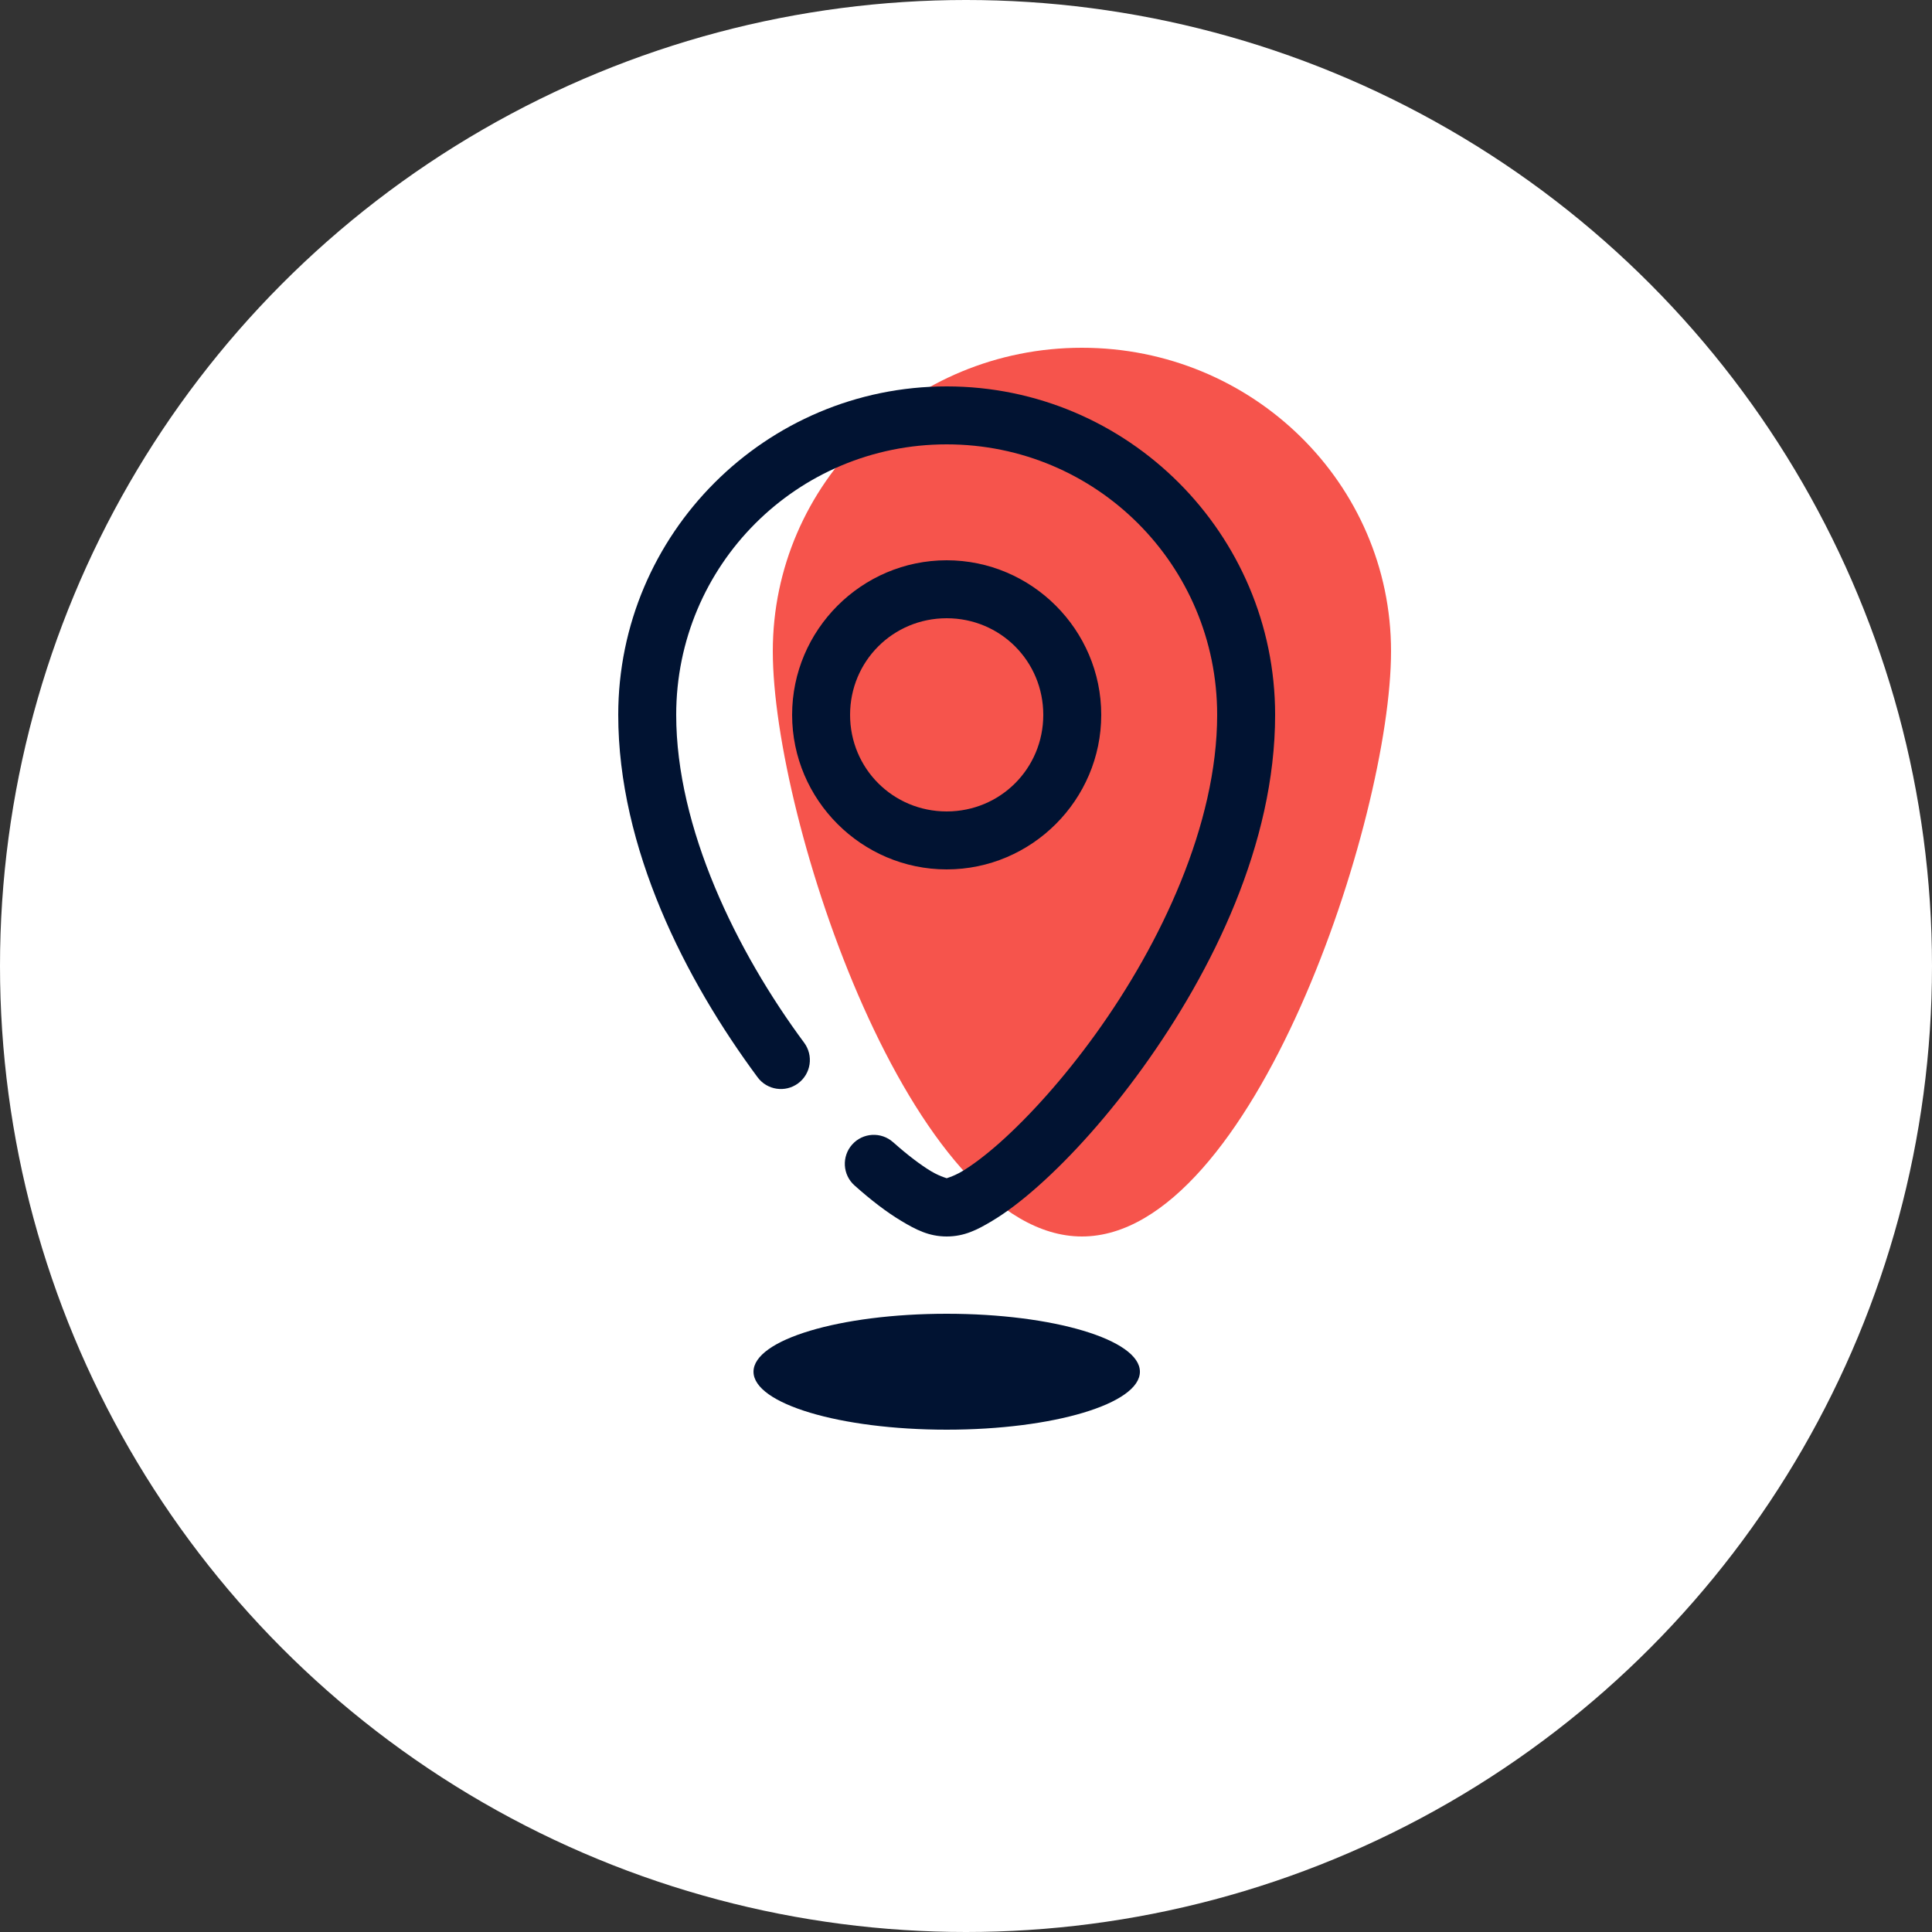
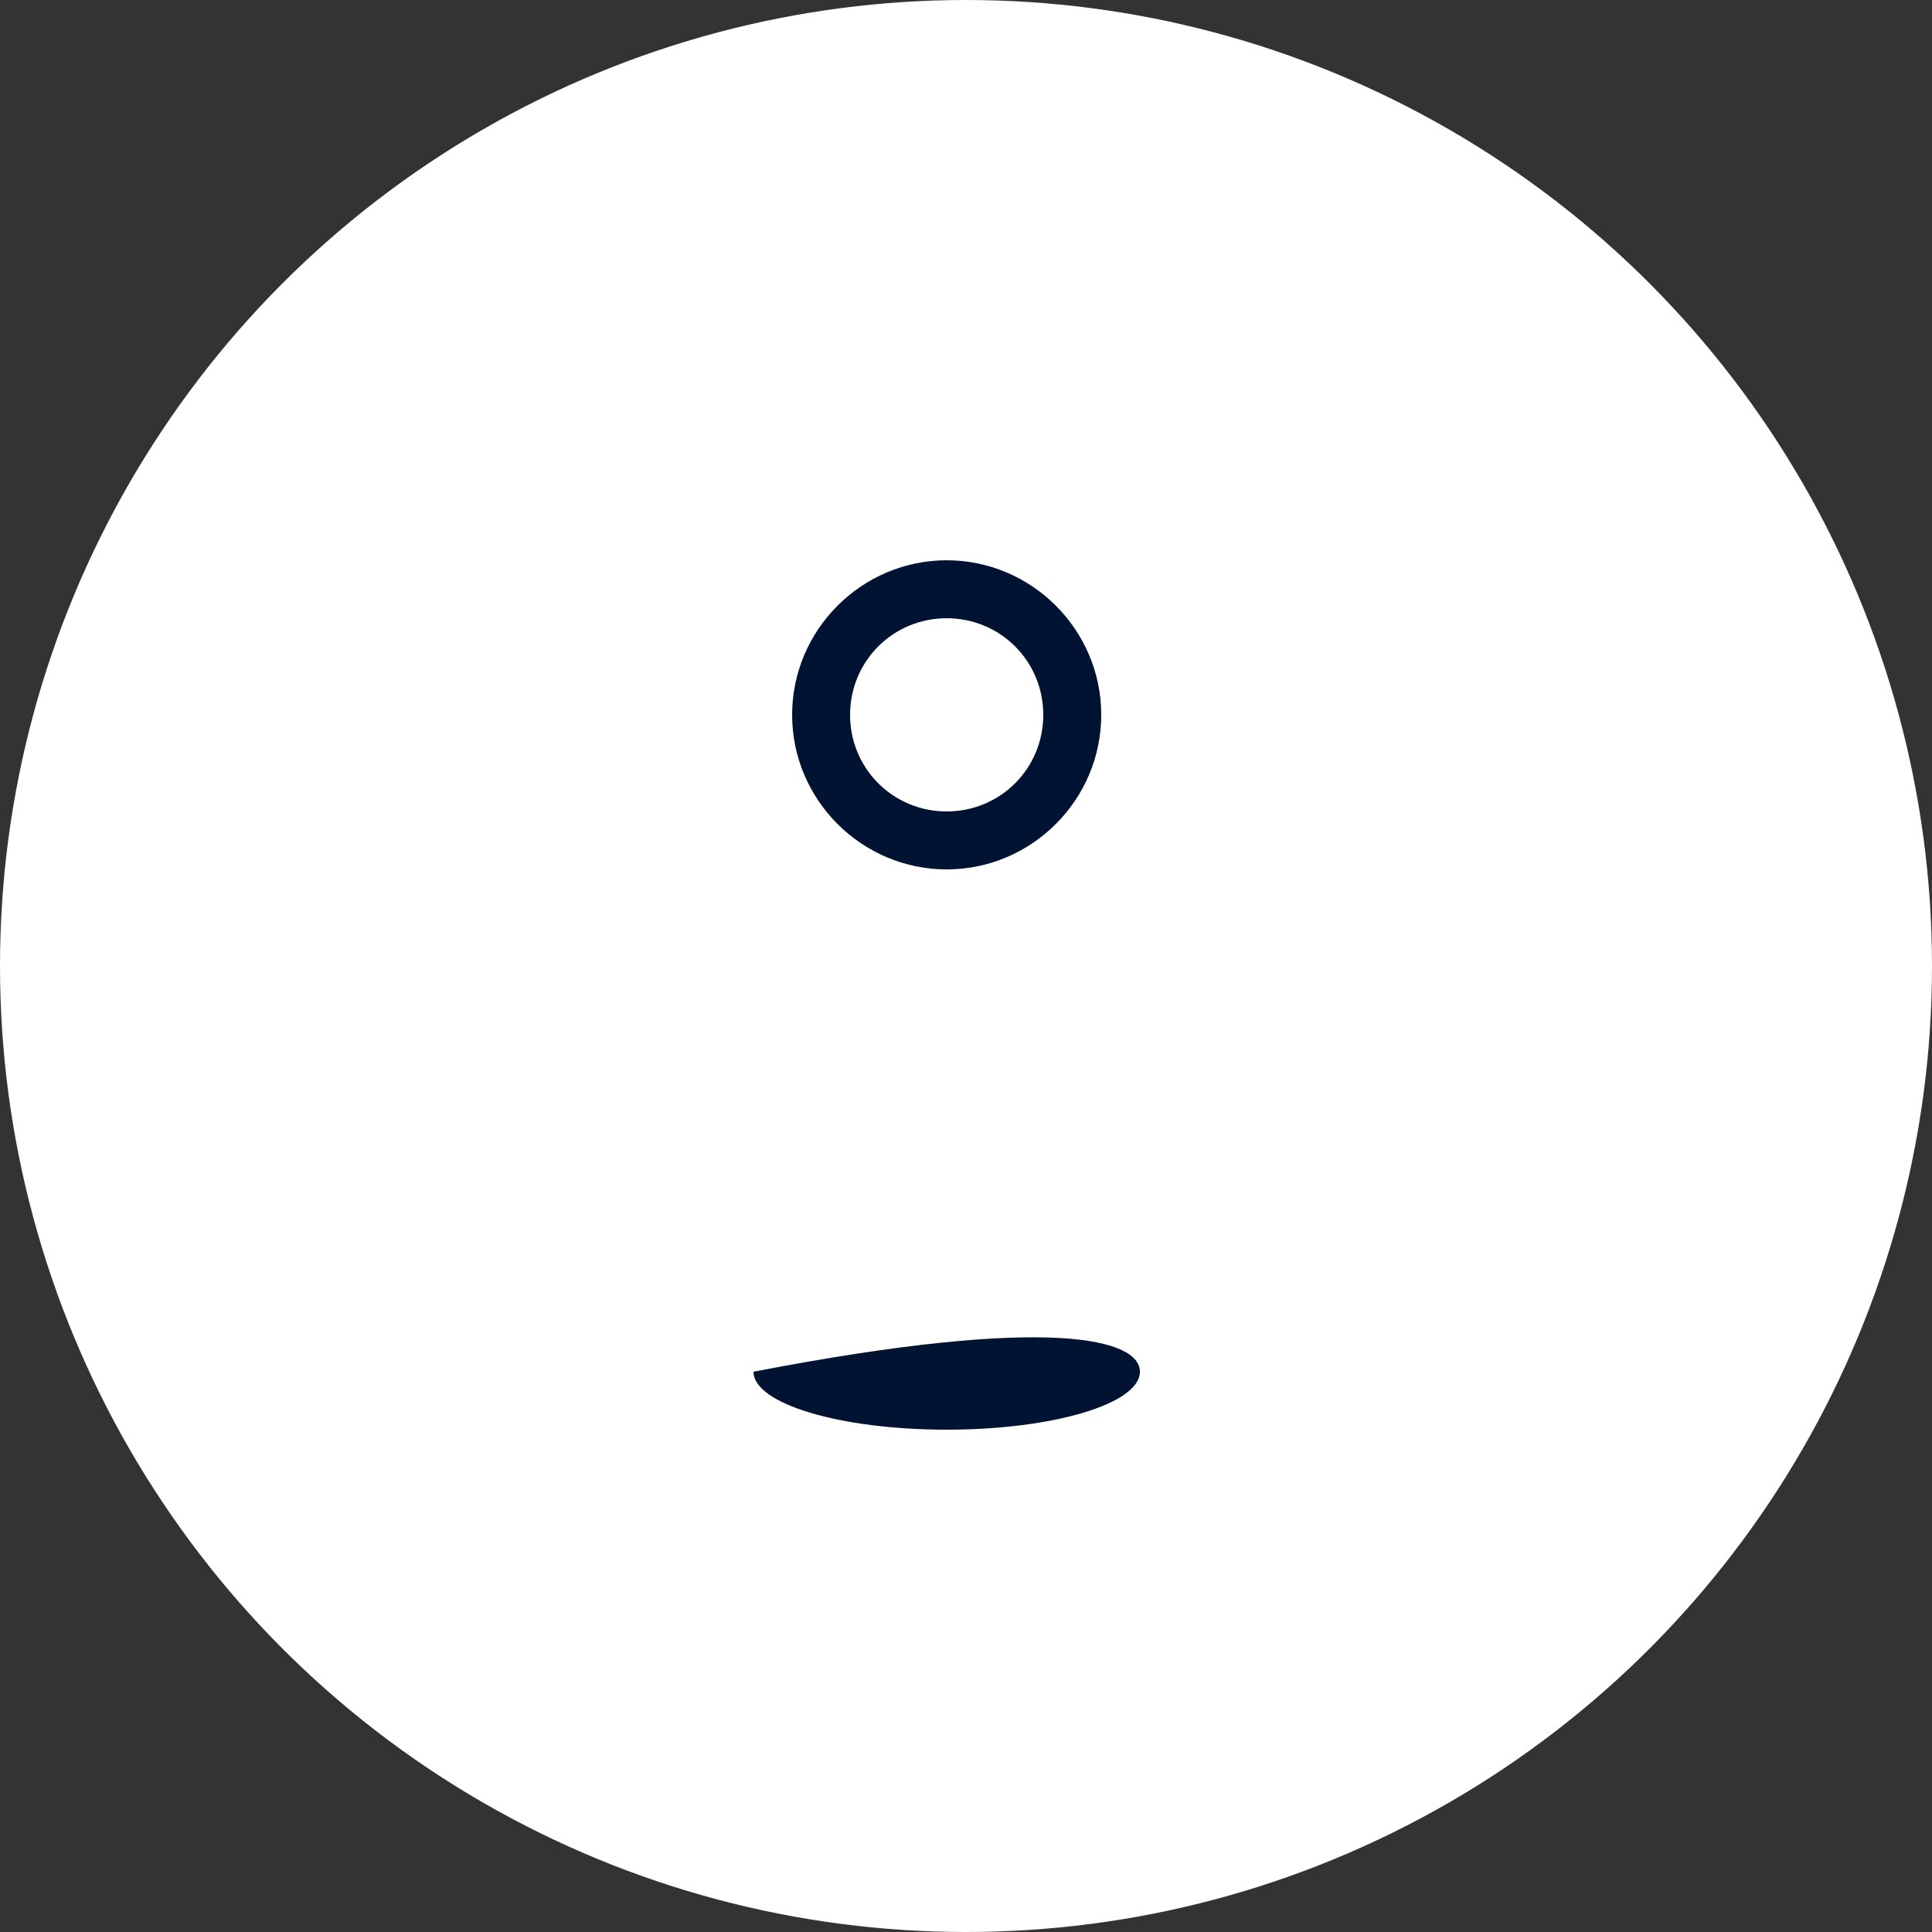
<svg xmlns="http://www.w3.org/2000/svg" width="70" height="70" viewBox="0 0 70 70" fill="none">
  <rect x="0" y="0" width="70" height="70" fill="#333333" stroke="none" />
  <circle cx="35" cy="35" r="35" fill="white" />
-   <path d="M50.4 23.595C50.4 29.668 45.386 44.8 39.2 44.8C33.014 44.8 28 29.668 28 23.595C28 17.523 33.014 12.6 39.2 12.6C45.386 12.6 50.4 17.523 50.4 23.595Z" fill="#F6544C" />
-   <path d="M34.3 14C27.741 14 22.4 19.34 22.4 25.9C22.4 30.728 24.826 35.493 27.449 39.032C27.794 39.498 28.452 39.596 28.918 39.251C29.142 39.085 29.291 38.837 29.332 38.561C29.373 38.285 29.302 38.005 29.137 37.781C26.689 34.479 24.5 30.005 24.5 25.9C24.5 20.476 28.876 16.1 34.3 16.1C39.725 16.1 44.1 20.476 44.1 25.9C44.1 29.87 42.057 34.186 39.706 37.451C38.531 39.085 37.283 40.457 36.234 41.392C35.709 41.859 35.231 42.216 34.864 42.436C34.497 42.656 34.215 42.7 34.301 42.7C34.386 42.7 34.102 42.656 33.733 42.435C33.364 42.213 32.885 41.853 32.358 41.383L32.358 41.384C31.925 40.998 31.262 41.036 30.876 41.468C30.49 41.901 30.528 42.565 30.96 42.95C31.559 43.484 32.122 43.917 32.653 44.235C33.184 44.554 33.658 44.8 34.3 44.8C34.941 44.8 35.414 44.556 35.944 44.238C36.474 43.921 37.035 43.491 37.631 42.96C38.824 41.898 40.15 40.428 41.41 38.678C43.929 35.179 46.2 30.569 46.2 25.9C46.2 19.341 40.86 14 34.3 14L34.3 14Z" fill="#011332" />
  <path d="M34.3 20.3C31.22 20.3 28.7 22.82 28.7 25.9C28.7 28.98 31.22 31.5 34.3 31.5C37.38 31.5 39.9 28.98 39.9 25.9C39.9 22.82 37.38 20.3 34.3 20.3ZM34.3 22.4C36.245 22.4 37.8 23.955 37.8 25.9C37.8 27.845 36.245 29.4 34.3 29.4C32.355 29.4 30.8 27.845 30.8 25.9C30.8 23.955 32.355 22.4 34.3 22.4Z" fill="#011332" />
-   <path d="M41.301 49.7C41.301 50.86 38.167 51.8 34.301 51.8C30.435 51.8 27.301 50.86 27.301 49.7C27.301 48.54 30.435 47.6 34.301 47.6C38.167 47.6 41.301 48.54 41.301 49.7Z" fill="#011332" />
+   <path d="M41.301 49.7C41.301 50.86 38.167 51.8 34.301 51.8C30.435 51.8 27.301 50.86 27.301 49.7C38.167 47.6 41.301 48.54 41.301 49.7Z" fill="#011332" />
</svg>